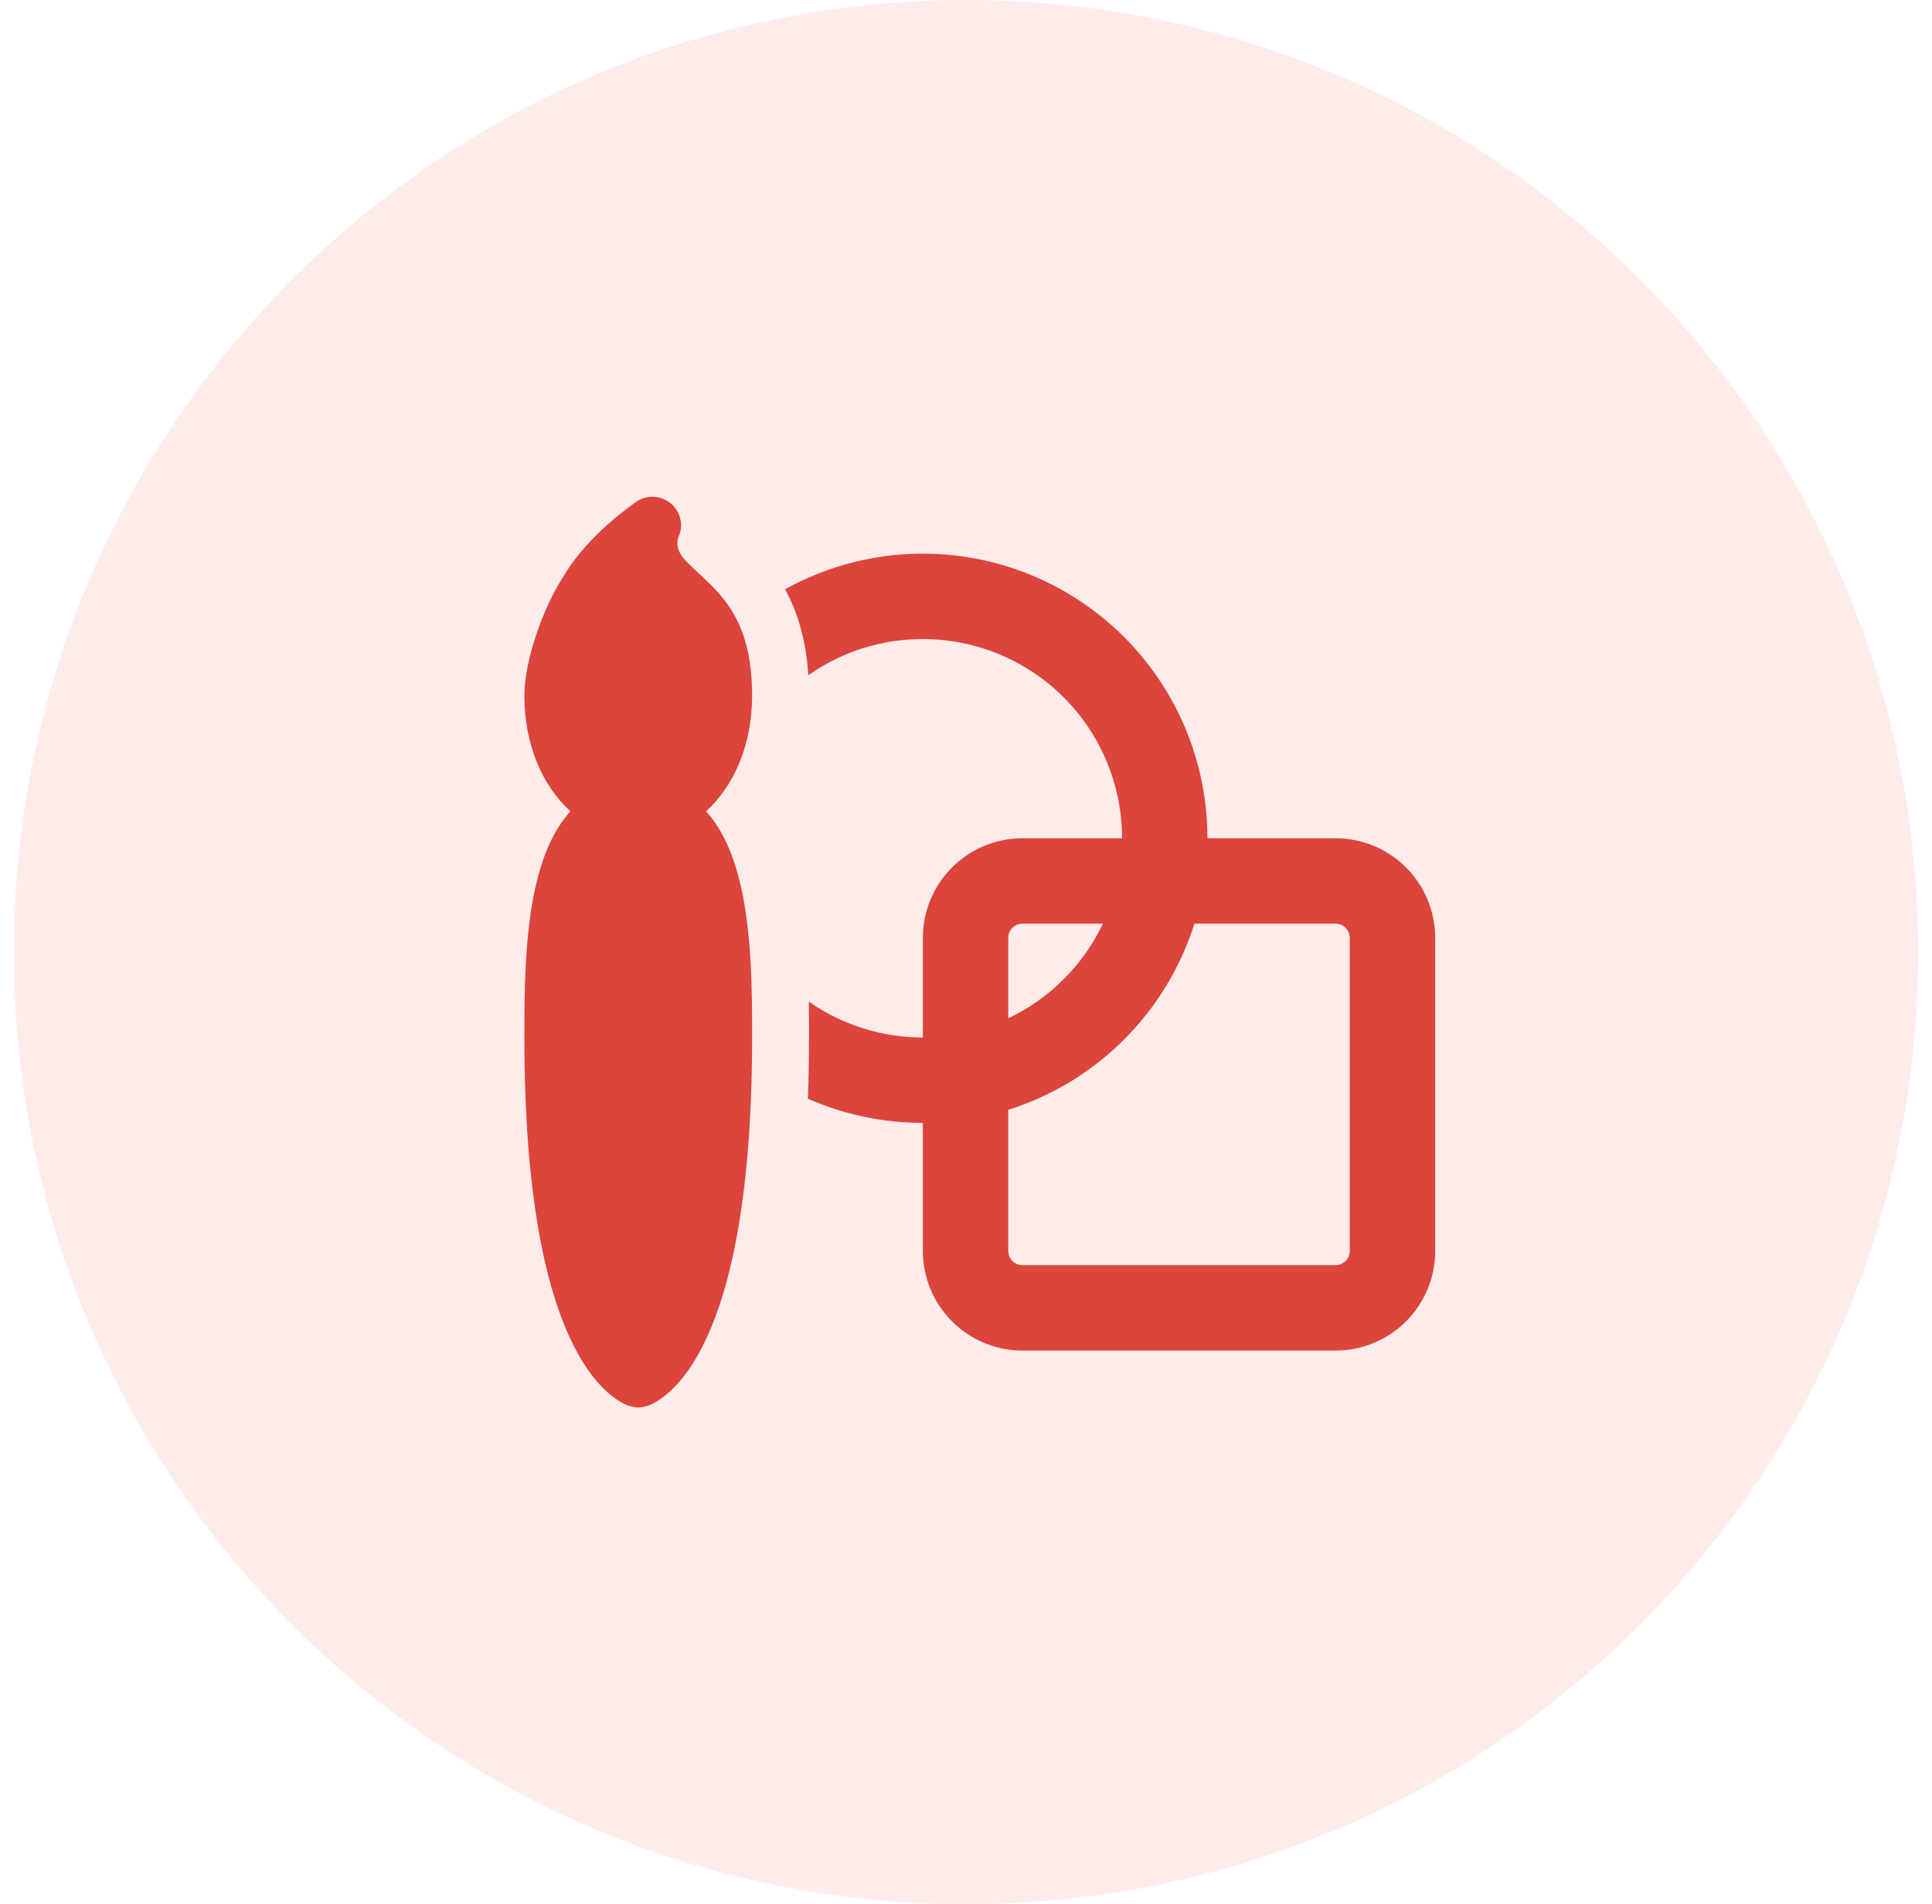
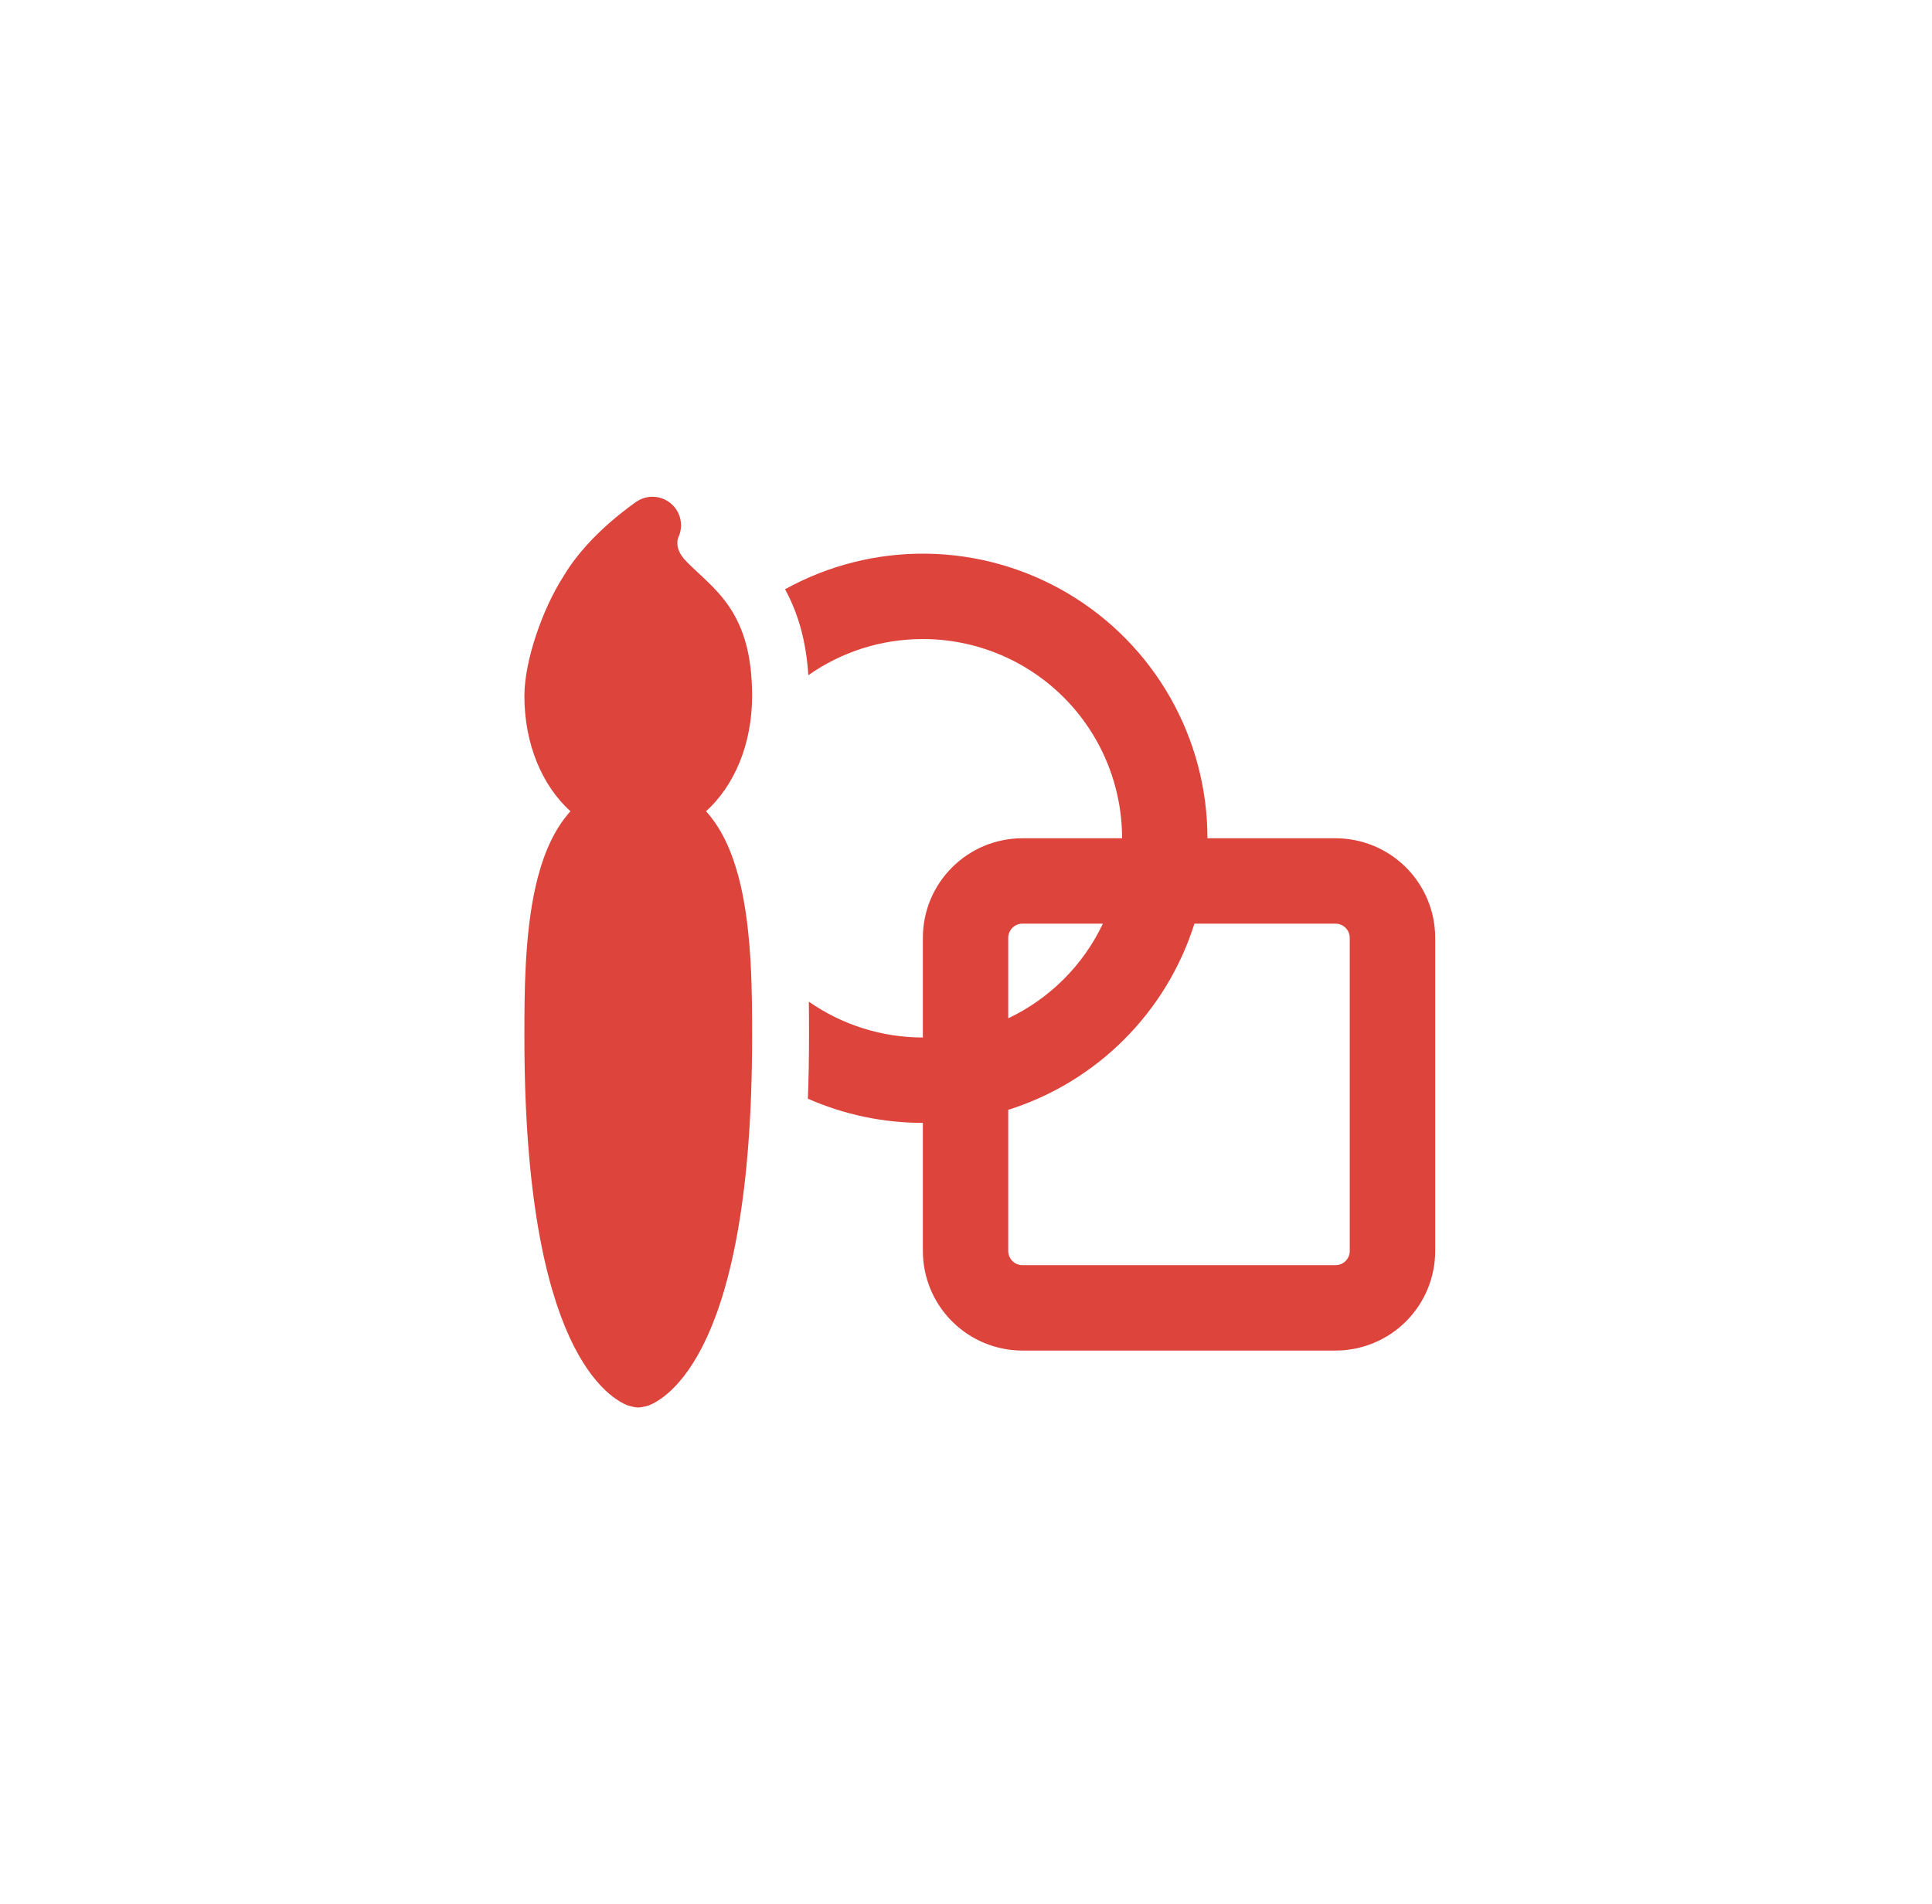
<svg xmlns="http://www.w3.org/2000/svg" width="70" height="69" viewBox="0 0 70 69" fill="none">
-   <path fill-rule="evenodd" clip-rule="evenodd" d="M35 69C54.054 69 69.5 53.554 69.5 34.5C69.5 15.446 54.054 0 35 0C15.946 0 0.5 15.446 0.5 34.5C0.5 53.554 15.946 69 35 69Z" fill="#F04037" fill-opacity="0.1" />
  <path d="M33.437 23.156C31.892 23.156 30.463 23.641 29.287 24.466C29.211 23.284 28.941 22.259 28.444 21.352C30.014 20.483 31.783 20.038 33.577 20.063C35.371 20.087 37.128 20.58 38.673 21.491C40.219 22.402 41.5 23.701 42.39 25.259C43.28 26.817 43.748 28.581 43.748 30.375H48.391C49.348 30.375 50.265 30.755 50.942 31.431C51.619 32.108 51.999 33.025 52 33.982V45.326C52 45.8 51.907 46.27 51.726 46.708C51.544 47.147 51.278 47.545 50.943 47.88C50.608 48.216 50.209 48.482 49.771 48.663C49.333 48.844 48.863 48.938 48.389 48.938H37.046C36.089 48.938 35.17 48.557 34.494 47.88C33.817 47.203 33.437 46.285 33.437 45.328V40.688C32.002 40.688 30.583 40.39 29.271 39.811C29.298 39.111 29.312 38.372 29.312 37.594V37.466C29.312 37.121 29.312 36.725 29.306 36.296C30.517 37.141 31.959 37.594 33.437 37.594V33.984C33.437 31.992 35.053 30.375 37.046 30.375H40.655C40.655 28.46 39.894 26.624 38.541 25.27C37.187 23.917 35.351 23.156 33.437 23.156ZM43.276 33.469C42.777 35.053 41.903 36.493 40.728 37.667C39.554 38.842 38.114 39.716 36.53 40.215V45.328C36.53 45.613 36.761 45.844 37.046 45.844H48.389C48.526 45.844 48.657 45.789 48.753 45.693C48.85 45.596 48.904 45.465 48.904 45.328V33.984C48.904 33.848 48.85 33.716 48.753 33.62C48.657 33.523 48.526 33.469 48.389 33.469H43.276ZM39.96 33.469H37.046C36.909 33.469 36.778 33.523 36.681 33.62C36.584 33.716 36.53 33.848 36.53 33.984V36.899C38.035 36.185 39.246 34.973 39.96 33.469ZM24.323 18.258C24.494 18.407 24.611 18.61 24.655 18.833C24.7 19.056 24.669 19.287 24.568 19.491C24.55 19.551 24.541 19.614 24.542 19.677C24.542 19.807 24.575 20.054 24.886 20.363C25.037 20.514 25.152 20.621 25.278 20.739C25.381 20.834 25.49 20.933 25.628 21.069C25.897 21.325 26.179 21.626 26.433 22.003C26.959 22.793 27.25 23.781 27.25 25.219C27.25 26.978 26.598 28.477 25.581 29.397L25.713 29.55C26.291 30.259 26.627 31.179 26.837 32.087C27.25 33.881 27.25 36.039 27.25 37.542V37.594C27.25 43.342 26.468 46.603 25.608 48.467C25.175 49.406 24.715 50.004 24.317 50.379C24.155 50.534 23.976 50.671 23.785 50.788C23.697 50.84 23.605 50.887 23.51 50.926C23.51 50.926 23.277 51 23.125 51C22.972 51 22.739 50.926 22.739 50.926C22.644 50.887 22.553 50.84 22.465 50.788C22.273 50.671 22.095 50.534 21.933 50.379C21.535 50.002 21.075 49.406 20.642 48.467C19.782 46.603 19 43.342 19 37.594V37.542C19 36.036 19 33.881 19.413 32.087C19.623 31.179 19.959 30.259 20.537 29.55C20.578 29.498 20.622 29.447 20.669 29.397C19.652 28.477 19 26.978 19 25.219C19 24.546 19.179 23.744 19.427 23.004C19.674 22.263 20.021 21.494 20.421 20.875C20.897 20.071 21.568 19.396 22.087 18.942C22.373 18.693 22.671 18.457 22.978 18.235L23.069 18.173C23.258 18.047 23.484 17.987 23.71 18.002C23.937 18.018 24.152 18.107 24.323 18.258Z" fill="#DC443C" />
</svg>